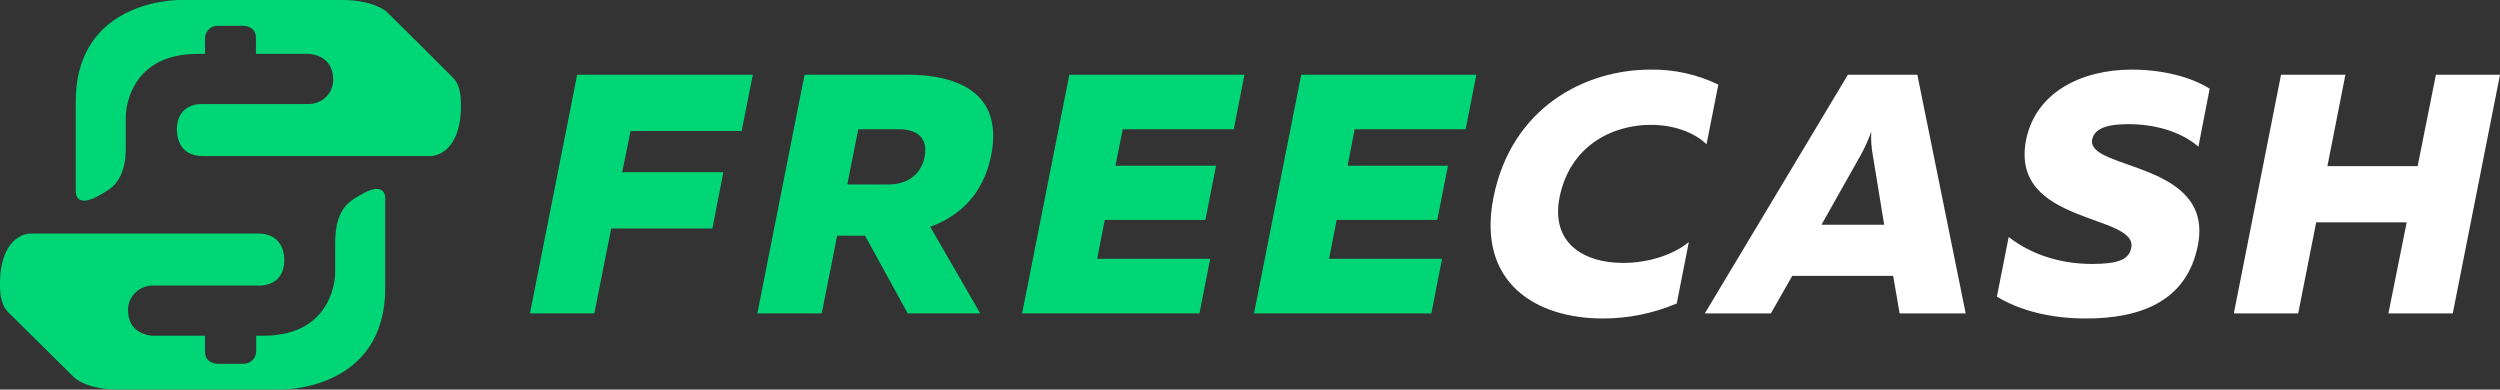
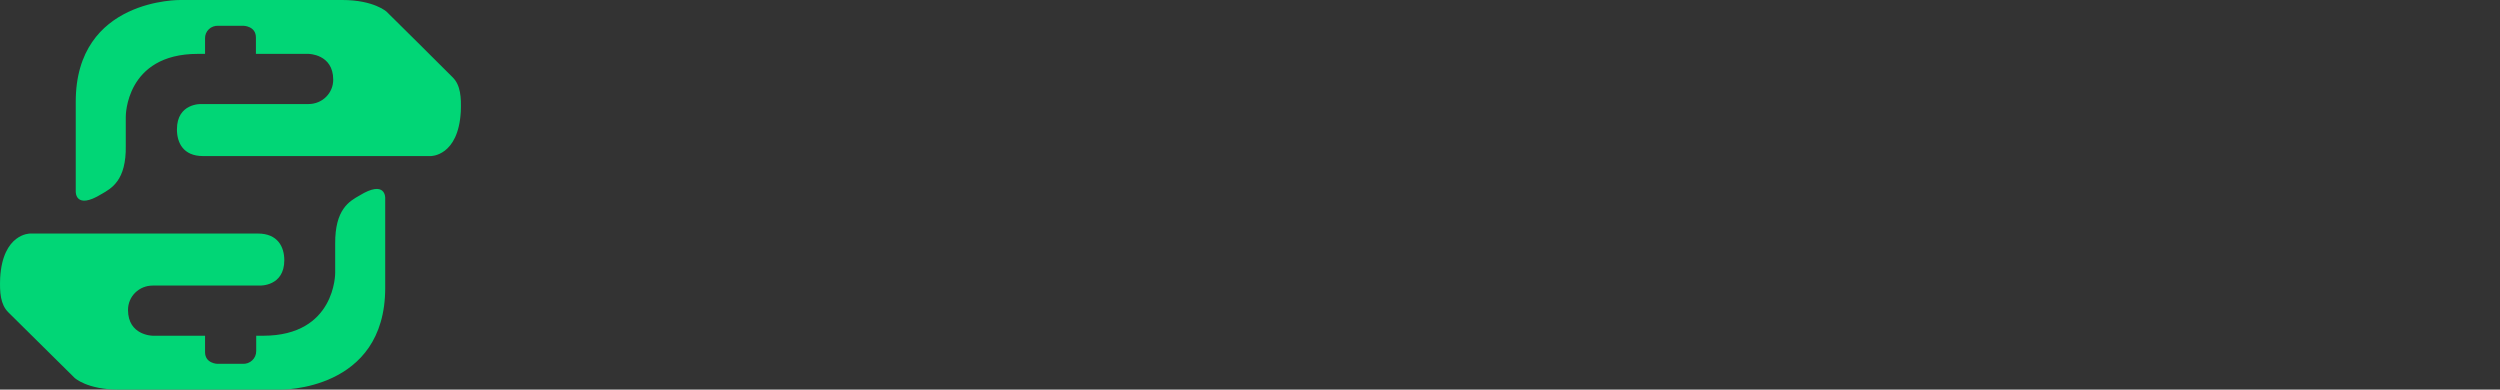
<svg xmlns="http://www.w3.org/2000/svg" width="154" height="24" viewBox="0 0 154 24" fill="none">
  <rect x="0" y="0" width="154" height="24" fill="#333333" stroke="none" />
  <path fill-rule="evenodd" clip-rule="evenodd" d="M23.729 12.192C23.729 12.192 23.763 11.049 22.136 12.049C21.53 12.398 20.63 12.878 20.647 15.021V16.812C20.647 16.812 20.682 20.681 16.215 20.681H15.782V21.632C15.783 21.738 15.761 21.843 15.719 21.94C15.677 22.038 15.615 22.125 15.537 22.198C15.46 22.271 15.367 22.328 15.266 22.365C15.165 22.401 15.058 22.417 14.951 22.412H13.392C13.392 22.412 12.631 22.395 12.631 21.69V20.681H9.41C9.41 20.681 7.886 20.674 7.886 19.093C7.885 18.895 7.923 18.7 7.999 18.517C8.075 18.334 8.187 18.168 8.329 18.029C8.471 17.889 8.639 17.778 8.825 17.703C9.011 17.628 9.209 17.59 9.41 17.591H16.007C16.007 17.591 17.513 17.649 17.513 16.032C17.513 15.215 17.115 14.386 15.886 14.386H1.861C1.861 14.386 0.164 14.363 0.009 17.13C-0.026 18.015 0.026 18.756 0.511 19.237C0.996 19.719 4.597 23.278 4.597 23.278C4.597 23.278 5.359 24 7.315 24H17.271C17.271 24 23.729 24.117 23.729 17.736V12.192ZM4.666 11.808C4.666 11.808 4.632 12.951 6.259 11.951C6.865 11.602 7.783 11.122 7.748 8.979V7.188C7.748 7.188 7.713 3.319 12.18 3.319H12.631V2.368C12.627 2.263 12.646 2.158 12.686 2.061C12.726 1.963 12.786 1.875 12.863 1.802C12.939 1.728 13.03 1.671 13.131 1.635C13.231 1.598 13.338 1.582 13.444 1.588H15.003C15.003 1.588 15.764 1.605 15.764 2.31V3.319H19.002C19.002 3.319 20.526 3.326 20.526 4.907C20.527 5.105 20.489 5.3 20.413 5.483C20.337 5.666 20.225 5.832 20.083 5.971C19.942 6.111 19.773 6.222 19.587 6.297C19.402 6.372 19.203 6.41 19.002 6.409H12.388C12.388 6.409 10.899 6.351 10.899 7.968C10.899 8.785 11.28 9.614 12.509 9.614H26.534C26.534 9.614 28.231 9.637 28.386 6.87C28.421 5.985 28.369 5.244 27.884 4.763C27.417 4.283 23.815 0.722 23.815 0.722C23.815 0.722 23.036 0 21.08 0H11.124C11.124 0 4.666 -0.117 4.666 6.264V11.808Z" fill="#01D676" />
-   <path fill-rule="evenodd" clip-rule="evenodd" d="M46.376 4.603H35.554L32.646 19.304H36.611L37.65 14.075H43.883L44.558 10.609H38.325L38.844 8.068H45.683L46.376 4.603ZM46.653 19.304H50.618L51.57 14.516H53.284L55.916 19.304H60.383L57.301 13.969C59.084 13.319 60.573 11.995 61.058 9.559C61.82 5.673 58.928 4.603 55.881 4.603H49.562L46.653 19.304ZM52.193 11.365L52.868 7.963H55.396C56.522 7.963 57.18 8.529 56.955 9.665C56.73 10.8 55.846 11.365 54.721 11.365H52.193ZM76.658 4.603H65.871L62.963 19.304H73.888L74.546 15.944H67.585L68.053 13.549H74.251L74.909 10.209H68.711L69.161 7.963H76L76.658 4.603ZM90.942 4.603H80.156L77.247 19.304H88.172L88.83 15.944H81.87L82.337 13.549H88.535L89.194 10.209H83.012L83.445 7.963H90.284L90.942 4.603Z" fill="#01D676" />
-   <path fill-rule="evenodd" clip-rule="evenodd" d="M91.998 12.163C90.959 17.414 94.613 19.619 98.734 19.619C100.3 19.619 101.849 19.305 103.287 18.694L104.031 14.914C103.01 15.733 101.504 16.196 99.963 16.196C97.625 16.196 95.513 15.02 96.067 12.163C96.708 8.97 99.322 7.69 101.694 7.69C103.062 7.69 104.343 8.131 105.122 8.887L105.849 5.212C104.553 4.583 103.123 4.267 101.677 4.288C97.625 4.288 93.106 6.62 91.998 12.163ZM105.018 19.304H109.087L110.403 16.994H116.619L117.017 19.304H121.086L118.108 4.603H113.831L105.018 19.304ZM112.204 13.843L114.593 9.602C114.862 9.125 115.088 8.626 115.268 8.111C115.243 8.61 115.278 9.111 115.372 9.602L116.065 13.843H112.204ZM124.808 8.615C123.77 13.864 131.717 13.151 131.284 15.271C131.145 16.007 130.436 16.259 128.86 16.259C127.146 16.259 125.276 15.797 123.735 14.599L123.008 18.274C124.428 19.135 126.332 19.619 128.496 19.619C131.786 19.619 134.695 18.611 135.387 15.125C136.426 9.917 128.514 10.504 128.877 8.592C128.998 8.048 129.518 7.668 130.972 7.648C132.721 7.627 134.314 8.089 135.422 9.033L136.115 5.464C134.955 4.729 133.188 4.288 131.319 4.288C128.237 4.288 125.397 5.673 124.808 8.615ZM154 4.603H150.052L148.927 10.232H143.369L144.477 4.603H140.512L137.604 19.304H141.569L142.677 13.697H148.252L147.126 19.304H151.091L154 4.603Z" fill="white" />
</svg>